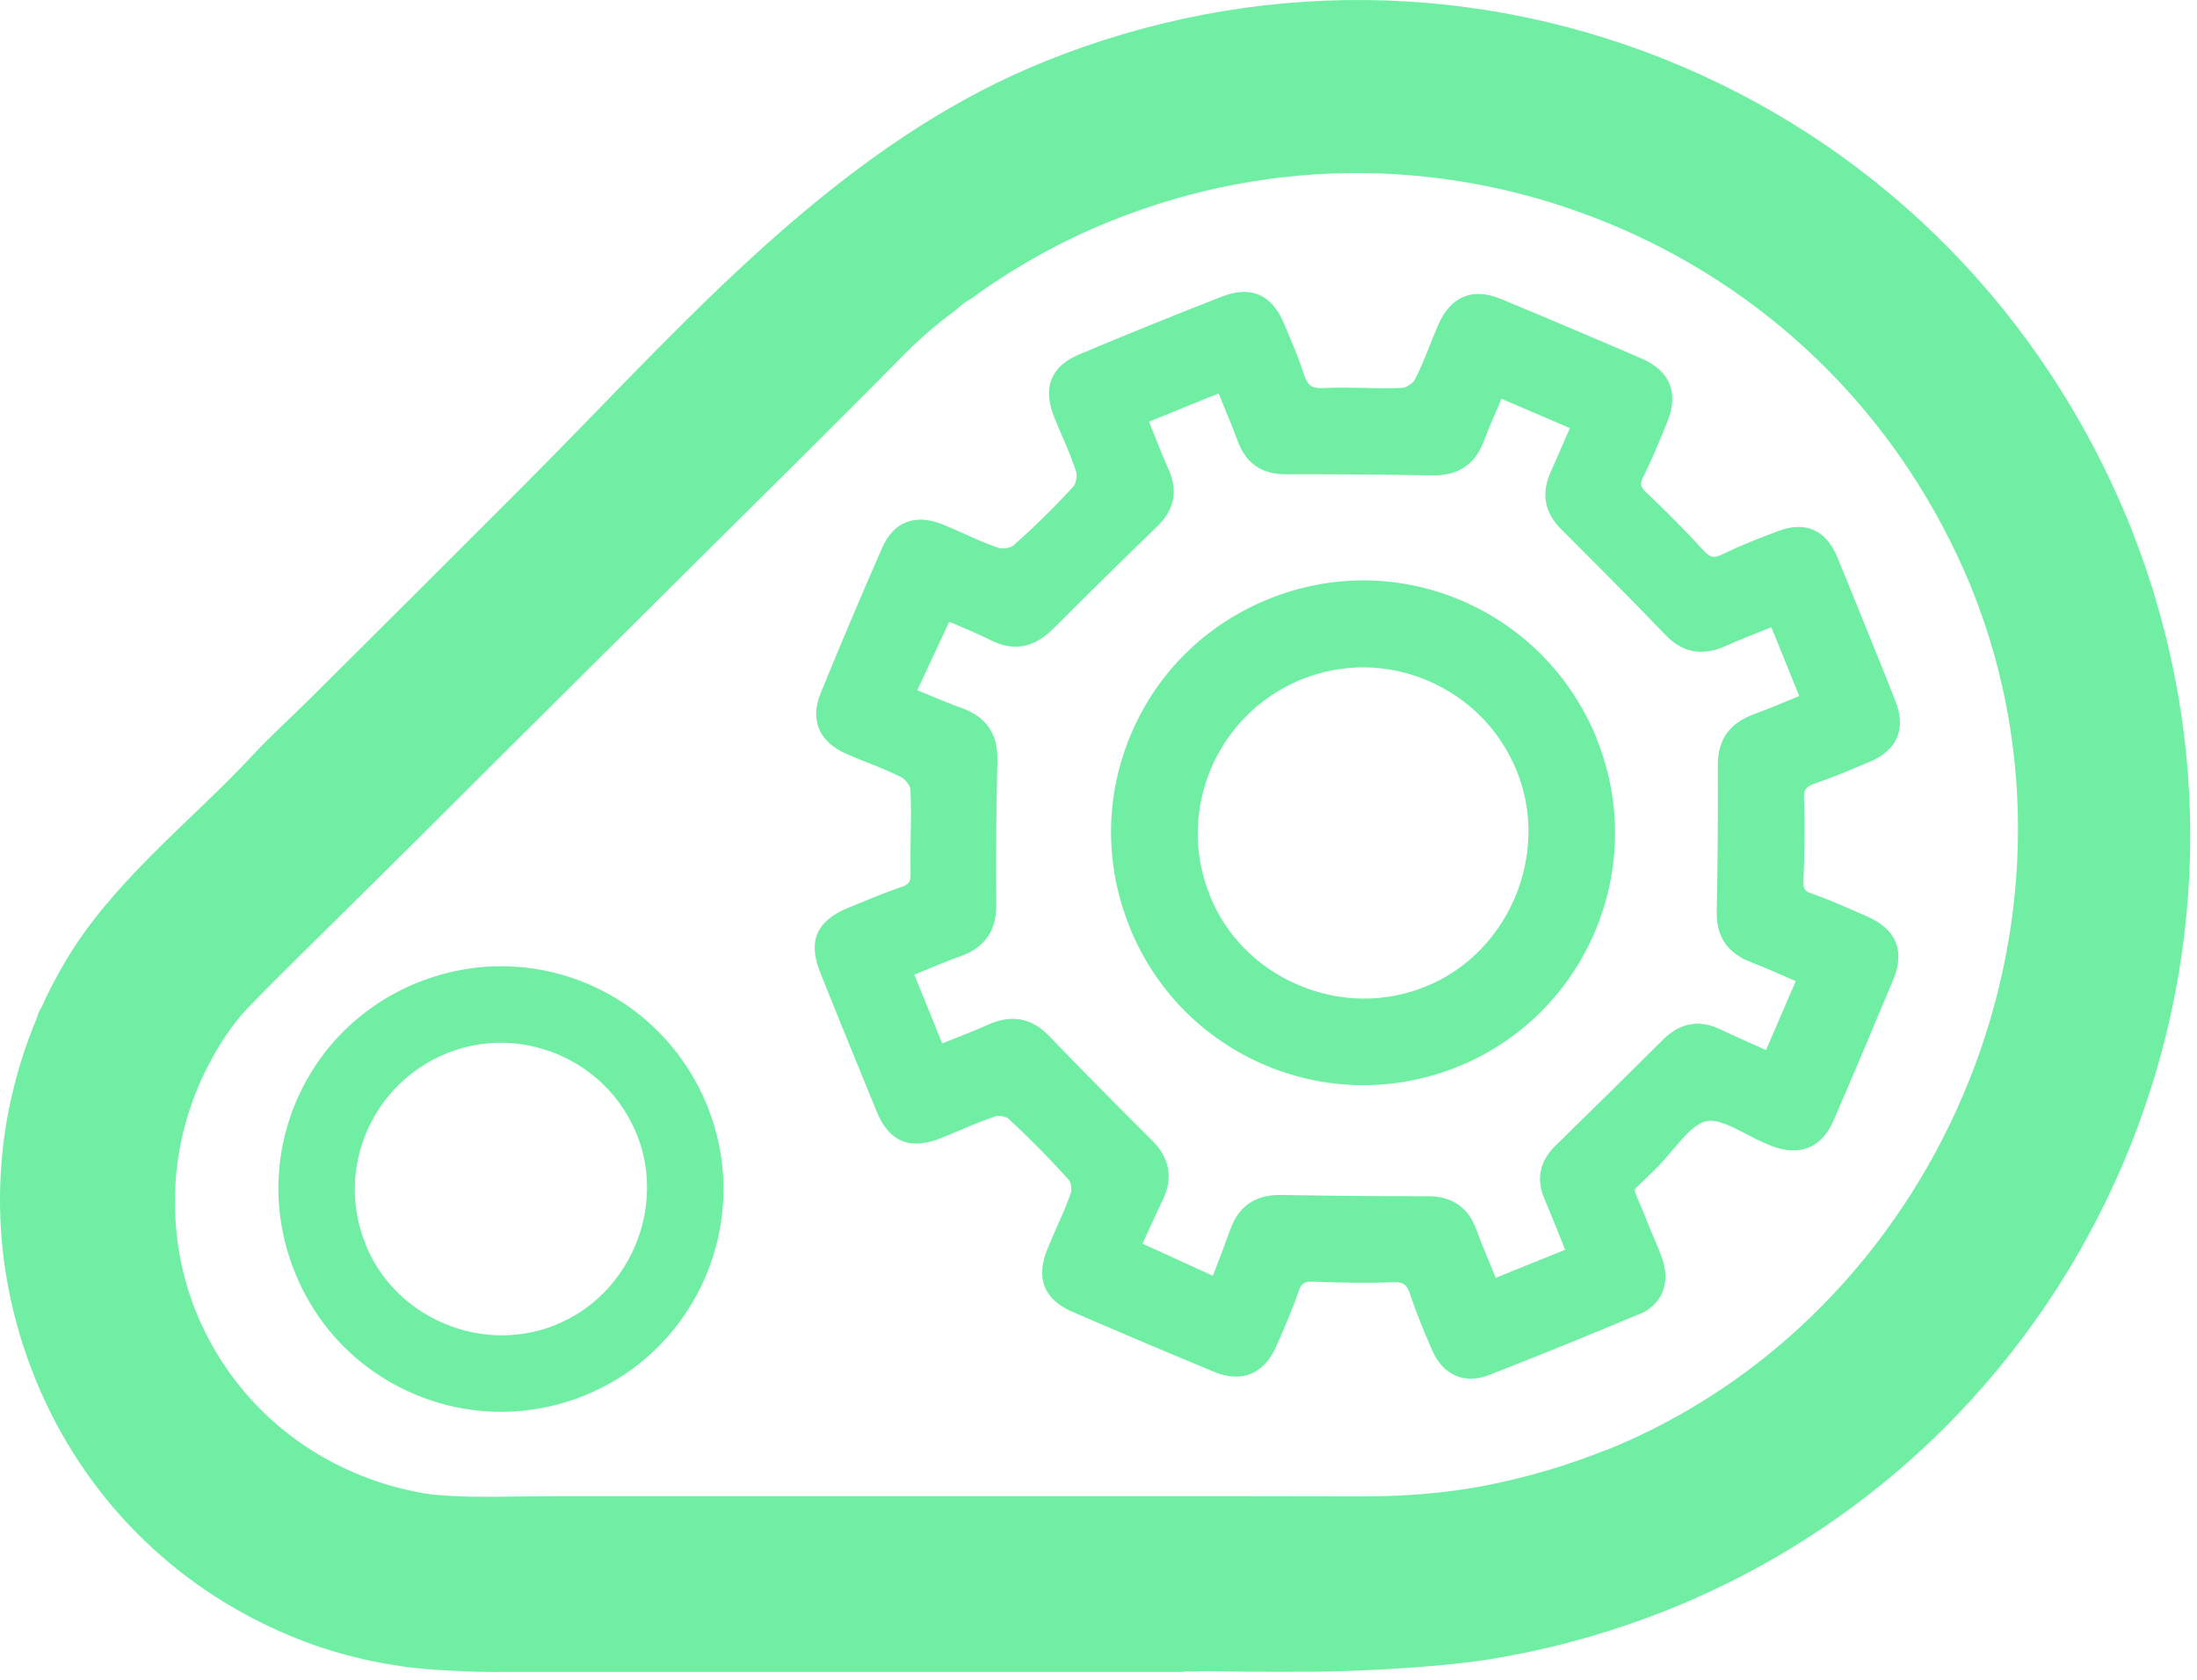
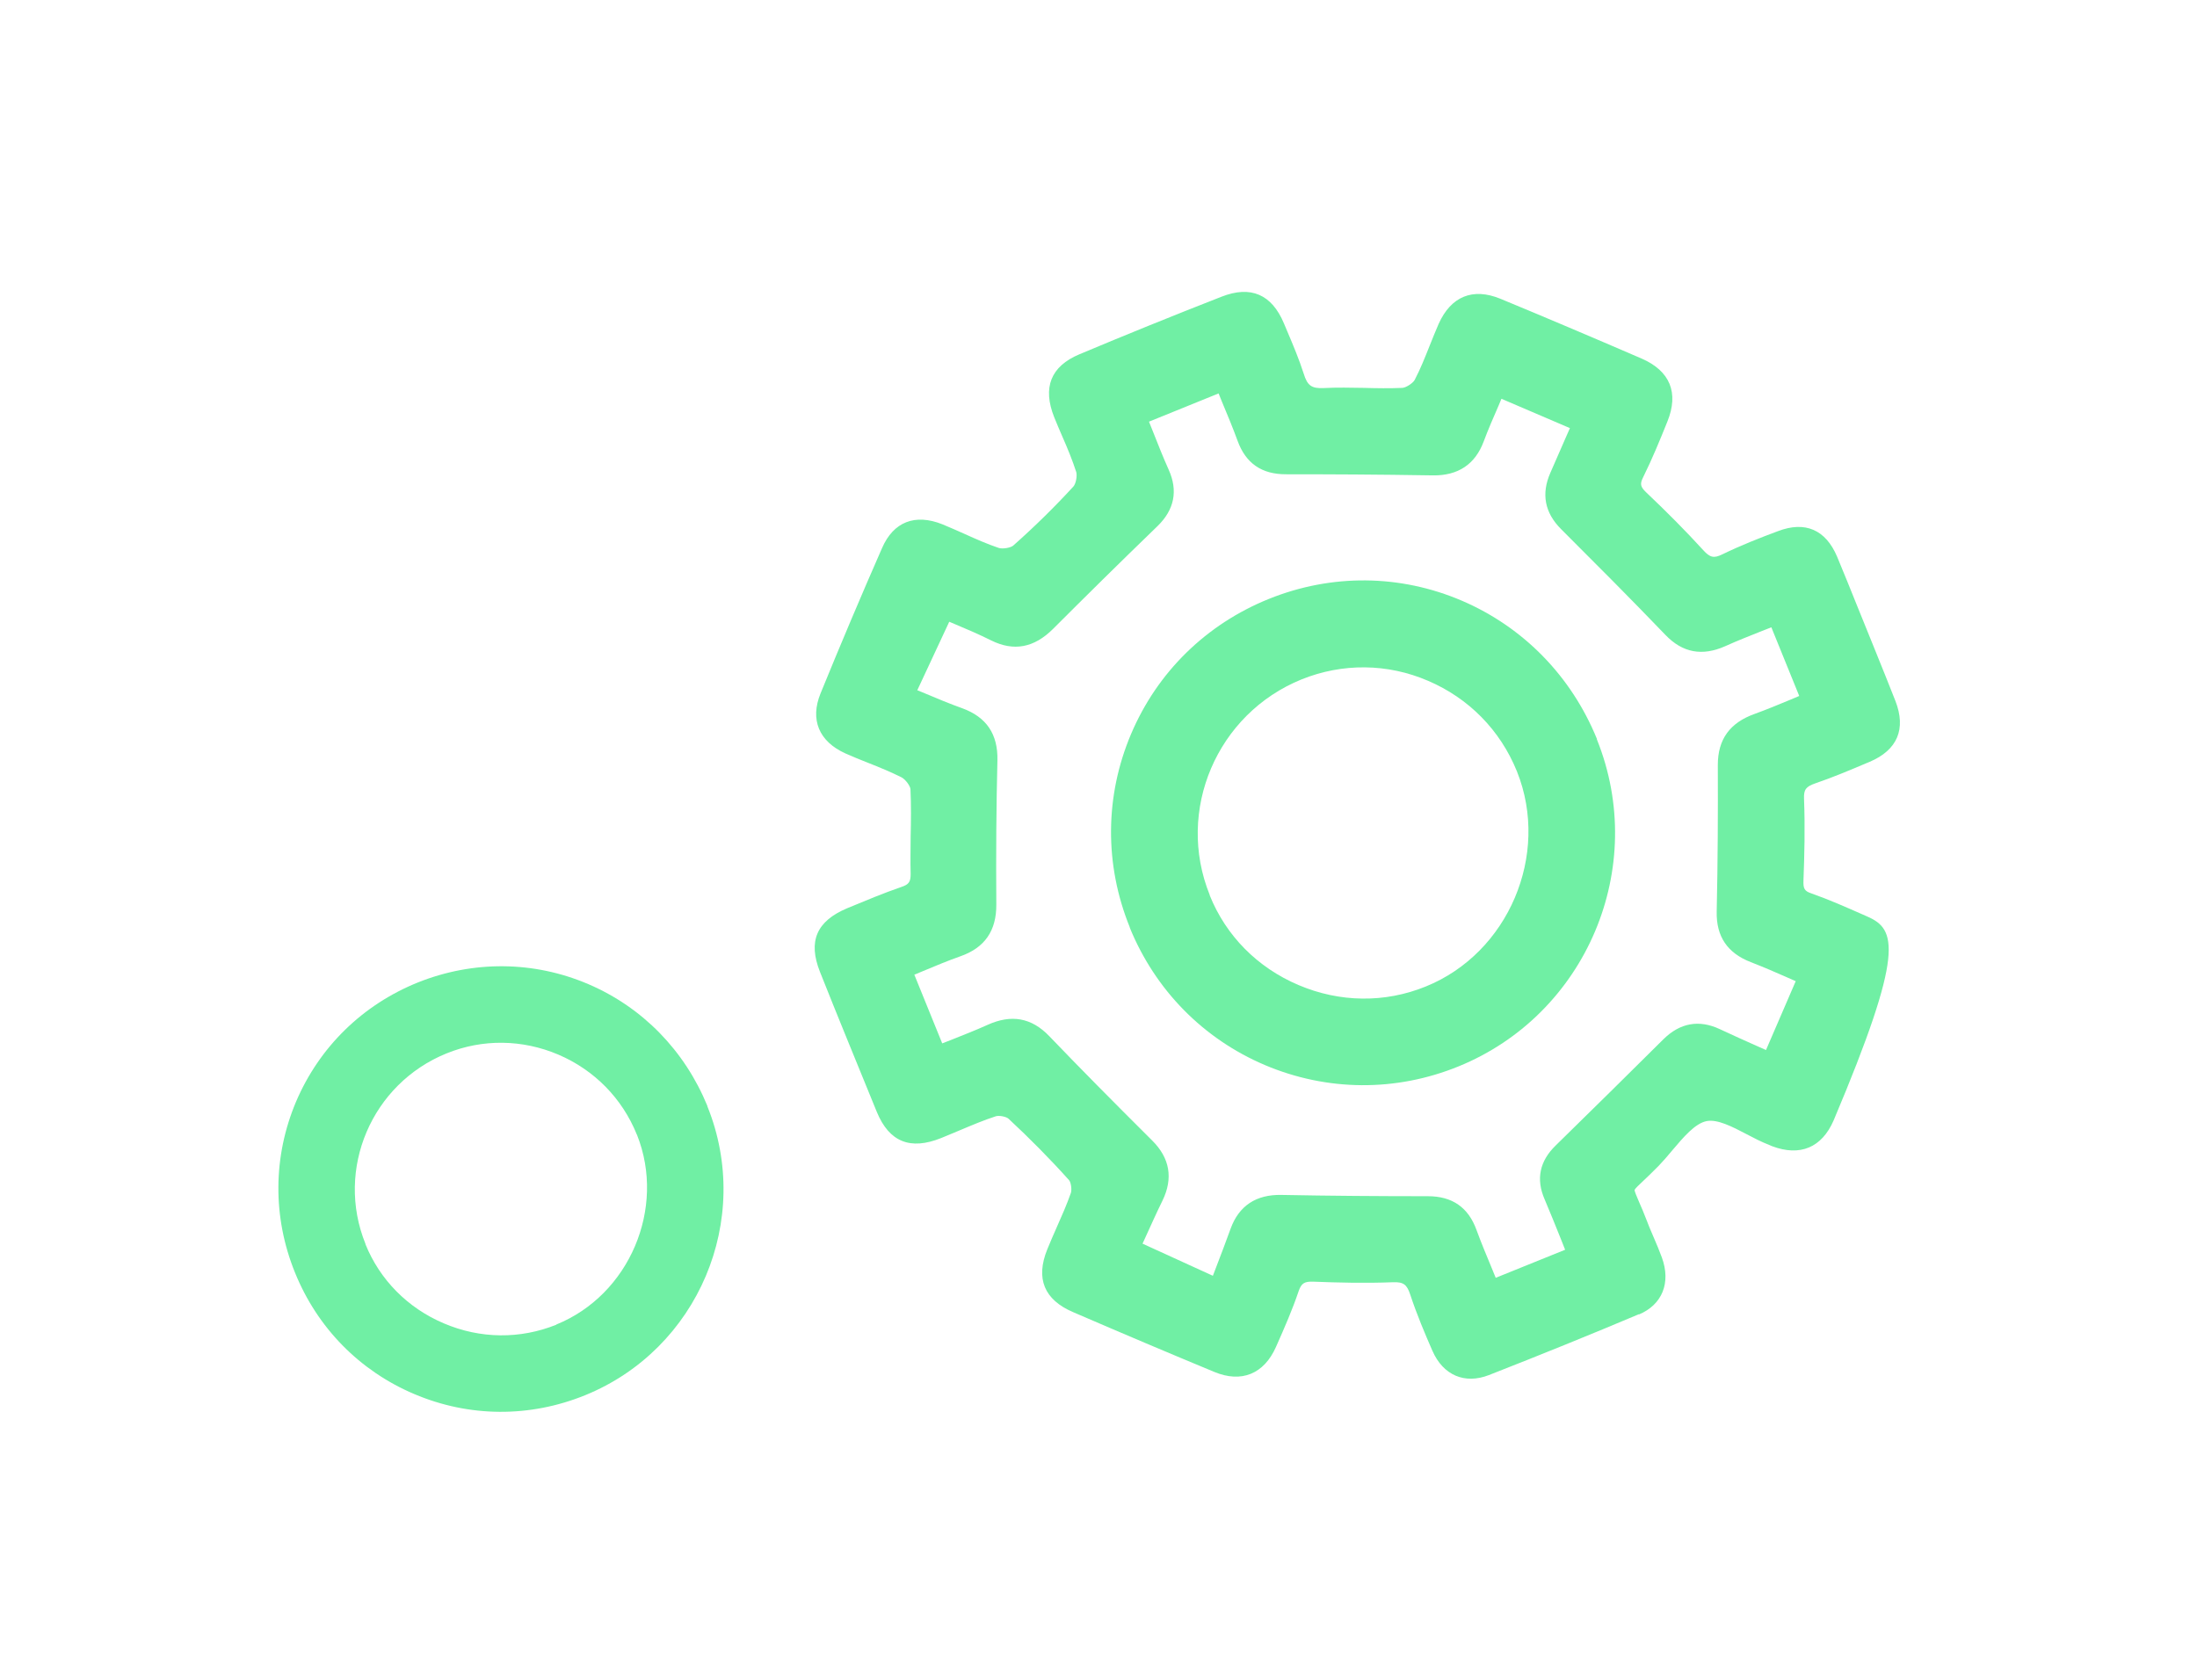
<svg xmlns="http://www.w3.org/2000/svg" width="119" height="91" viewBox="0 0 119 91" fill="none">
-   <path d="M88.765 71.213C90.035 70.683 90.515 69.493 90.015 68.123C89.885 67.763 89.735 67.413 89.585 67.063C89.465 66.773 89.335 66.493 89.225 66.193C89.045 65.723 88.895 65.373 88.775 65.103C88.655 64.823 88.535 64.543 88.535 64.463C88.565 64.393 88.775 64.183 88.985 63.993C89.205 63.783 89.485 63.523 89.845 63.153C90.085 62.903 90.335 62.613 90.575 62.323C91.185 61.603 91.815 60.853 92.445 60.733C93.025 60.623 93.825 61.033 94.605 61.443C94.985 61.643 95.385 61.853 95.845 62.033L95.985 62.093C97.495 62.663 98.675 62.173 99.315 60.703C100.365 58.273 101.455 55.693 102.555 53.053C103.195 51.513 102.705 50.333 101.145 49.653L100.875 49.533C99.985 49.143 99.065 48.733 98.125 48.403C97.735 48.273 97.665 48.143 97.685 47.683C97.735 46.373 97.775 44.813 97.715 43.273C97.695 42.773 97.815 42.613 98.335 42.433C99.275 42.113 100.195 41.723 101.095 41.343L101.265 41.273C102.775 40.633 103.255 39.493 102.665 37.973C102.315 37.073 101.945 36.173 101.585 35.273L101.115 34.113L100.625 32.903C100.255 31.983 99.885 31.063 99.505 30.153C98.885 28.693 97.775 28.213 96.305 28.773C95.335 29.133 94.295 29.543 93.285 30.033C92.835 30.253 92.625 30.213 92.255 29.803C91.325 28.783 90.305 27.753 89.155 26.663C88.845 26.363 88.815 26.213 89.015 25.823C89.495 24.853 89.905 23.853 90.315 22.833C90.945 21.273 90.455 20.093 88.915 19.423C86.135 18.223 83.635 17.163 81.265 16.183C79.775 15.573 78.595 16.053 77.925 17.543C77.755 17.933 77.595 18.333 77.435 18.733C77.175 19.383 76.935 19.993 76.625 20.583C76.525 20.763 76.155 21.003 75.955 21.013C75.275 21.043 74.565 21.033 73.885 21.013C73.165 21.003 72.435 20.983 71.695 21.023C71.045 21.053 70.815 20.893 70.615 20.243C70.365 19.463 70.045 18.703 69.735 17.973L69.545 17.523C68.885 15.943 67.745 15.453 66.165 16.073C63.505 17.113 60.915 18.163 58.465 19.193C56.915 19.843 56.455 20.993 57.105 22.613C57.245 22.953 57.385 23.293 57.535 23.633C57.825 24.293 58.085 24.923 58.295 25.573C58.355 25.783 58.275 26.213 58.135 26.363C57.105 27.483 56.015 28.553 54.885 29.553C54.755 29.673 54.315 29.753 54.095 29.683C53.475 29.473 52.885 29.213 52.265 28.933C51.865 28.753 51.455 28.573 51.045 28.403C49.565 27.813 48.395 28.263 47.775 29.693C46.655 32.243 45.535 34.893 44.445 37.563C43.865 38.983 44.355 40.163 45.785 40.813C46.195 40.993 46.605 41.163 47.015 41.323C47.625 41.563 48.255 41.823 48.835 42.113C49.055 42.233 49.305 42.583 49.315 42.753C49.355 43.603 49.345 44.483 49.325 45.323C49.325 45.993 49.305 46.673 49.325 47.343C49.325 47.773 49.235 47.913 48.815 48.053C47.855 48.383 46.925 48.773 45.885 49.203C44.225 49.903 43.755 50.993 44.415 52.653C44.915 53.913 45.425 55.173 45.935 56.423C46.455 57.693 46.975 58.973 47.495 60.243C48.165 61.863 49.305 62.323 50.975 61.653C51.315 61.513 51.645 61.373 51.985 61.233C52.625 60.963 53.285 60.683 53.935 60.473C54.115 60.413 54.505 60.493 54.625 60.603C55.765 61.663 56.875 62.783 57.905 63.933C58.005 64.043 58.065 64.423 58.005 64.623C57.785 65.253 57.505 65.883 57.235 66.493C57.065 66.883 56.885 67.283 56.725 67.683C56.085 69.263 56.555 70.413 58.125 71.083C60.855 72.263 63.365 73.323 65.775 74.323C67.245 74.933 68.465 74.433 69.115 72.963C69.585 71.903 70.005 70.943 70.345 69.933C70.495 69.513 70.655 69.413 71.155 69.433C72.425 69.483 73.935 69.523 75.455 69.463C76.015 69.443 76.205 69.583 76.385 70.133C76.745 71.223 77.195 72.283 77.585 73.173C78.165 74.503 79.335 75.003 80.645 74.493C83.455 73.393 86.195 72.283 88.775 71.193L88.765 71.213ZM77.355 64.803C74.675 64.803 72.005 64.783 69.415 64.733C68.035 64.703 67.105 65.323 66.655 66.563C66.405 67.253 66.145 67.943 65.875 68.643L65.695 69.113L61.885 67.373L62.045 67.023C62.335 66.393 62.635 65.713 62.965 65.043C63.555 63.833 63.365 62.733 62.405 61.783C60.195 59.583 58.425 57.793 56.835 56.133C55.875 55.133 54.785 54.933 53.485 55.523C52.845 55.813 52.195 56.063 51.525 56.333L51.035 56.523L49.525 52.803C49.685 52.733 49.845 52.673 50.005 52.603C50.675 52.323 51.345 52.043 52.025 51.803C53.335 51.343 53.975 50.423 53.965 49.003C53.945 46.203 53.965 43.643 54.025 41.183C54.055 39.773 53.435 38.843 52.105 38.363C51.435 38.123 50.785 37.853 50.125 37.573L49.685 37.393L51.415 33.683C51.515 33.723 51.625 33.773 51.725 33.813C52.345 34.073 53.025 34.363 53.685 34.693C54.915 35.303 56.015 35.093 57.045 34.063C58.745 32.363 60.595 30.533 62.705 28.493C63.605 27.613 63.815 26.593 63.305 25.453C63.005 24.783 62.735 24.103 62.455 23.393L62.235 22.843L66.005 21.313L66.195 21.783C66.485 22.473 66.775 23.173 67.035 23.883C67.475 25.093 68.335 25.703 69.675 25.693C72.045 25.693 74.565 25.703 77.615 25.753C78.975 25.773 79.905 25.153 80.365 23.913C80.615 23.243 80.905 22.583 81.175 21.963L81.325 21.603L85.035 23.193L84.875 23.553C84.595 24.203 84.285 24.903 83.975 25.613C83.475 26.753 83.665 27.773 84.555 28.663C86.355 30.463 88.295 32.403 90.205 34.393C91.135 35.363 92.195 35.563 93.455 35.003C94.095 34.713 94.755 34.453 95.435 34.183L95.945 33.983L97.455 37.703C97.305 37.763 97.155 37.833 97.005 37.893C96.355 38.163 95.705 38.433 95.045 38.673C93.695 39.153 93.045 40.053 93.045 41.443C93.055 44.003 93.045 46.673 92.985 49.383C92.955 50.733 93.565 51.633 94.835 52.123C95.525 52.393 96.205 52.683 96.855 52.973L97.265 53.153L95.655 56.883L95.225 56.693C94.555 56.393 93.855 56.083 93.155 55.753C92.025 55.223 90.995 55.413 90.095 56.303C88.165 58.223 86.225 60.133 84.275 62.043C83.395 62.893 83.185 63.873 83.665 64.973C83.965 65.673 84.245 66.383 84.545 67.123L84.775 67.703L81.015 69.223L80.815 68.733C80.525 68.033 80.235 67.343 79.975 66.633C79.535 65.413 78.665 64.803 77.345 64.803H77.355Z" fill="#70EFA4" />
+   <path d="M88.765 71.213C90.035 70.683 90.515 69.493 90.015 68.123C89.885 67.763 89.735 67.413 89.585 67.063C89.465 66.773 89.335 66.493 89.225 66.193C89.045 65.723 88.895 65.373 88.775 65.103C88.655 64.823 88.535 64.543 88.535 64.463C88.565 64.393 88.775 64.183 88.985 63.993C89.205 63.783 89.485 63.523 89.845 63.153C90.085 62.903 90.335 62.613 90.575 62.323C91.185 61.603 91.815 60.853 92.445 60.733C93.025 60.623 93.825 61.033 94.605 61.443C94.985 61.643 95.385 61.853 95.845 62.033L95.985 62.093C97.495 62.663 98.675 62.173 99.315 60.703C103.195 51.513 102.705 50.333 101.145 49.653L100.875 49.533C99.985 49.143 99.065 48.733 98.125 48.403C97.735 48.273 97.665 48.143 97.685 47.683C97.735 46.373 97.775 44.813 97.715 43.273C97.695 42.773 97.815 42.613 98.335 42.433C99.275 42.113 100.195 41.723 101.095 41.343L101.265 41.273C102.775 40.633 103.255 39.493 102.665 37.973C102.315 37.073 101.945 36.173 101.585 35.273L101.115 34.113L100.625 32.903C100.255 31.983 99.885 31.063 99.505 30.153C98.885 28.693 97.775 28.213 96.305 28.773C95.335 29.133 94.295 29.543 93.285 30.033C92.835 30.253 92.625 30.213 92.255 29.803C91.325 28.783 90.305 27.753 89.155 26.663C88.845 26.363 88.815 26.213 89.015 25.823C89.495 24.853 89.905 23.853 90.315 22.833C90.945 21.273 90.455 20.093 88.915 19.423C86.135 18.223 83.635 17.163 81.265 16.183C79.775 15.573 78.595 16.053 77.925 17.543C77.755 17.933 77.595 18.333 77.435 18.733C77.175 19.383 76.935 19.993 76.625 20.583C76.525 20.763 76.155 21.003 75.955 21.013C75.275 21.043 74.565 21.033 73.885 21.013C73.165 21.003 72.435 20.983 71.695 21.023C71.045 21.053 70.815 20.893 70.615 20.243C70.365 19.463 70.045 18.703 69.735 17.973L69.545 17.523C68.885 15.943 67.745 15.453 66.165 16.073C63.505 17.113 60.915 18.163 58.465 19.193C56.915 19.843 56.455 20.993 57.105 22.613C57.245 22.953 57.385 23.293 57.535 23.633C57.825 24.293 58.085 24.923 58.295 25.573C58.355 25.783 58.275 26.213 58.135 26.363C57.105 27.483 56.015 28.553 54.885 29.553C54.755 29.673 54.315 29.753 54.095 29.683C53.475 29.473 52.885 29.213 52.265 28.933C51.865 28.753 51.455 28.573 51.045 28.403C49.565 27.813 48.395 28.263 47.775 29.693C46.655 32.243 45.535 34.893 44.445 37.563C43.865 38.983 44.355 40.163 45.785 40.813C46.195 40.993 46.605 41.163 47.015 41.323C47.625 41.563 48.255 41.823 48.835 42.113C49.055 42.233 49.305 42.583 49.315 42.753C49.355 43.603 49.345 44.483 49.325 45.323C49.325 45.993 49.305 46.673 49.325 47.343C49.325 47.773 49.235 47.913 48.815 48.053C47.855 48.383 46.925 48.773 45.885 49.203C44.225 49.903 43.755 50.993 44.415 52.653C44.915 53.913 45.425 55.173 45.935 56.423C46.455 57.693 46.975 58.973 47.495 60.243C48.165 61.863 49.305 62.323 50.975 61.653C51.315 61.513 51.645 61.373 51.985 61.233C52.625 60.963 53.285 60.683 53.935 60.473C54.115 60.413 54.505 60.493 54.625 60.603C55.765 61.663 56.875 62.783 57.905 63.933C58.005 64.043 58.065 64.423 58.005 64.623C57.785 65.253 57.505 65.883 57.235 66.493C57.065 66.883 56.885 67.283 56.725 67.683C56.085 69.263 56.555 70.413 58.125 71.083C60.855 72.263 63.365 73.323 65.775 74.323C67.245 74.933 68.465 74.433 69.115 72.963C69.585 71.903 70.005 70.943 70.345 69.933C70.495 69.513 70.655 69.413 71.155 69.433C72.425 69.483 73.935 69.523 75.455 69.463C76.015 69.443 76.205 69.583 76.385 70.133C76.745 71.223 77.195 72.283 77.585 73.173C78.165 74.503 79.335 75.003 80.645 74.493C83.455 73.393 86.195 72.283 88.775 71.193L88.765 71.213ZM77.355 64.803C74.675 64.803 72.005 64.783 69.415 64.733C68.035 64.703 67.105 65.323 66.655 66.563C66.405 67.253 66.145 67.943 65.875 68.643L65.695 69.113L61.885 67.373L62.045 67.023C62.335 66.393 62.635 65.713 62.965 65.043C63.555 63.833 63.365 62.733 62.405 61.783C60.195 59.583 58.425 57.793 56.835 56.133C55.875 55.133 54.785 54.933 53.485 55.523C52.845 55.813 52.195 56.063 51.525 56.333L51.035 56.523L49.525 52.803C49.685 52.733 49.845 52.673 50.005 52.603C50.675 52.323 51.345 52.043 52.025 51.803C53.335 51.343 53.975 50.423 53.965 49.003C53.945 46.203 53.965 43.643 54.025 41.183C54.055 39.773 53.435 38.843 52.105 38.363C51.435 38.123 50.785 37.853 50.125 37.573L49.685 37.393L51.415 33.683C51.515 33.723 51.625 33.773 51.725 33.813C52.345 34.073 53.025 34.363 53.685 34.693C54.915 35.303 56.015 35.093 57.045 34.063C58.745 32.363 60.595 30.533 62.705 28.493C63.605 27.613 63.815 26.593 63.305 25.453C63.005 24.783 62.735 24.103 62.455 23.393L62.235 22.843L66.005 21.313L66.195 21.783C66.485 22.473 66.775 23.173 67.035 23.883C67.475 25.093 68.335 25.703 69.675 25.693C72.045 25.693 74.565 25.703 77.615 25.753C78.975 25.773 79.905 25.153 80.365 23.913C80.615 23.243 80.905 22.583 81.175 21.963L81.325 21.603L85.035 23.193L84.875 23.553C84.595 24.203 84.285 24.903 83.975 25.613C83.475 26.753 83.665 27.773 84.555 28.663C86.355 30.463 88.295 32.403 90.205 34.393C91.135 35.363 92.195 35.563 93.455 35.003C94.095 34.713 94.755 34.453 95.435 34.183L95.945 33.983L97.455 37.703C97.305 37.763 97.155 37.833 97.005 37.893C96.355 38.163 95.705 38.433 95.045 38.673C93.695 39.153 93.045 40.053 93.045 41.443C93.055 44.003 93.045 46.673 92.985 49.383C92.955 50.733 93.565 51.633 94.835 52.123C95.525 52.393 96.205 52.683 96.855 52.973L97.265 53.153L95.655 56.883L95.225 56.693C94.555 56.393 93.855 56.083 93.155 55.753C92.025 55.223 90.995 55.413 90.095 56.303C88.165 58.223 86.225 60.133 84.275 62.043C83.395 62.893 83.185 63.873 83.665 64.973C83.965 65.673 84.245 66.383 84.545 67.123L84.775 67.703L81.015 69.223L80.815 68.733C80.525 68.033 80.235 67.343 79.975 66.633C79.535 65.413 78.665 64.803 77.345 64.803H77.355Z" fill="#70EFA4" />
  <path d="M86.494 40.053V40.023C85.104 36.623 82.514 33.973 79.184 32.543C75.844 31.113 72.134 31.073 68.734 32.443C65.334 33.813 62.684 36.413 61.264 39.763C59.844 43.113 59.814 46.833 61.194 50.233V50.253C62.574 53.633 65.174 56.283 68.524 57.703C71.884 59.123 75.604 59.153 78.994 57.773C85.924 54.953 89.294 47.003 86.494 40.053ZM77.224 53.443C75.014 54.343 72.564 54.313 70.334 53.363C68.114 52.423 66.404 50.693 65.524 48.503V48.483C63.674 43.903 65.914 38.663 70.504 36.803C72.714 35.913 75.154 35.933 77.354 36.883C79.554 37.823 81.254 39.553 82.154 41.763L82.174 41.813C83.964 46.303 81.704 51.633 77.224 53.443Z" fill="#70EFA4" />
  <path d="M38.315 59.943V59.913C37.085 56.913 34.805 54.573 31.865 53.313C28.915 52.053 25.635 52.023 22.635 53.223C19.635 54.433 17.295 56.723 16.035 59.683C14.785 62.643 14.755 65.923 15.975 68.933C17.185 71.933 19.485 74.273 22.445 75.523C25.415 76.783 28.695 76.803 31.695 75.583C37.815 73.093 40.795 66.073 38.315 59.933V59.943ZM30.135 71.763C28.175 72.553 26.015 72.533 24.045 71.693C22.085 70.863 20.575 69.333 19.795 67.403V67.383C18.155 63.333 20.135 58.703 24.195 57.063C26.145 56.273 28.295 56.303 30.245 57.133C32.185 57.963 33.695 59.493 34.485 61.443L34.505 61.483C36.085 65.453 34.085 70.153 30.135 71.753V71.763Z" fill="#70EFA4" />
-   <path d="M115.564 28.943L115.244 28.153C110.644 17.013 102.104 8.313 91.184 3.633C80.134 -1.097 67.854 -1.217 56.604 3.323C46.974 7.203 39.564 14.813 32.404 22.183C31.024 23.593 29.654 25.013 28.274 26.393L25.954 28.713C23.364 31.303 20.774 33.893 18.174 36.473L16.604 38.033C15.644 38.983 14.614 39.913 13.704 40.893C12.794 41.873 11.834 42.813 10.864 43.743C9.934 44.633 9.004 45.523 8.094 46.443C6.354 48.203 4.694 50.083 3.454 52.233C3.134 52.783 2.834 53.343 2.554 53.913C2.464 54.103 2.374 54.303 2.284 54.493C2.214 54.643 2.024 54.913 2.024 55.083C-0.626 61.343 -0.676 68.283 1.884 74.623L1.954 74.803C4.534 81.063 9.364 85.933 15.564 88.553C16.174 88.813 16.784 89.043 17.414 89.253C18.044 89.463 18.664 89.643 19.304 89.793C19.934 89.953 20.574 90.083 21.224 90.183C21.864 90.293 22.514 90.373 23.164 90.423C23.854 90.483 24.544 90.513 25.234 90.543C25.934 90.573 26.644 90.583 27.344 90.573C27.474 90.573 27.594 90.573 27.724 90.573C28.054 90.573 28.384 90.573 28.714 90.573H32.404C32.474 90.573 32.544 90.573 32.624 90.573H64.054C64.234 90.533 64.404 90.543 64.524 90.553H64.754C64.844 90.543 64.934 90.533 65.014 90.533C65.244 90.533 65.414 90.533 65.574 90.533L67.614 90.563C68.794 90.563 69.964 90.573 71.144 90.563C73.494 90.533 75.844 90.413 78.094 90.203C78.974 90.123 79.844 90.023 80.714 89.883C82.884 89.533 85.064 89.013 87.164 88.343C88.304 87.983 89.444 87.573 90.554 87.123C113.344 77.853 124.484 51.843 115.554 28.943H115.564ZM87.054 78.523C84.904 79.393 82.654 80.053 80.374 80.493C78.744 80.803 77.054 80.983 75.124 81.043C74.734 81.053 74.334 81.063 73.924 81.063H73.314C71.044 81.063 68.784 81.053 66.524 81.053H42.854C40.994 81.053 39.144 81.053 37.284 81.053H31.644C30.314 81.053 28.994 81.053 27.664 81.073C26.744 81.093 25.824 81.093 24.904 81.063C24.444 81.043 23.974 81.013 23.514 80.973C23.094 80.933 22.694 80.853 22.284 80.763C21.244 80.543 20.224 80.223 19.244 79.803C15.324 78.143 12.264 75.063 10.644 71.133C9.764 68.993 9.384 66.623 9.494 64.313C9.604 62.033 10.214 59.783 11.264 57.753C11.844 56.633 12.544 55.523 13.414 54.613C14.374 53.613 15.354 52.643 16.334 51.673C16.514 51.503 16.684 51.323 16.864 51.153C18.854 49.193 20.834 47.223 22.824 45.253L23.574 44.503L26.824 41.263L30.244 37.863L33.674 34.453L36.964 31.183L39.944 28.223L42.464 25.723L44.354 23.843L45.464 22.733L45.694 22.503C46.804 21.393 47.914 20.283 49.014 19.163C49.544 18.623 50.104 18.123 50.684 17.643C50.984 17.393 51.294 17.153 51.614 16.913L51.824 16.743C52.034 16.563 52.284 16.343 52.584 16.193C54.934 14.473 57.484 13.053 60.144 11.983C69.004 8.403 78.744 8.513 87.574 12.283C96.324 16.023 103.134 22.953 106.774 31.823L106.844 32.003C114.014 49.973 104.944 71.283 87.044 78.543L87.054 78.523Z" fill="#70EFA4" />
</svg>